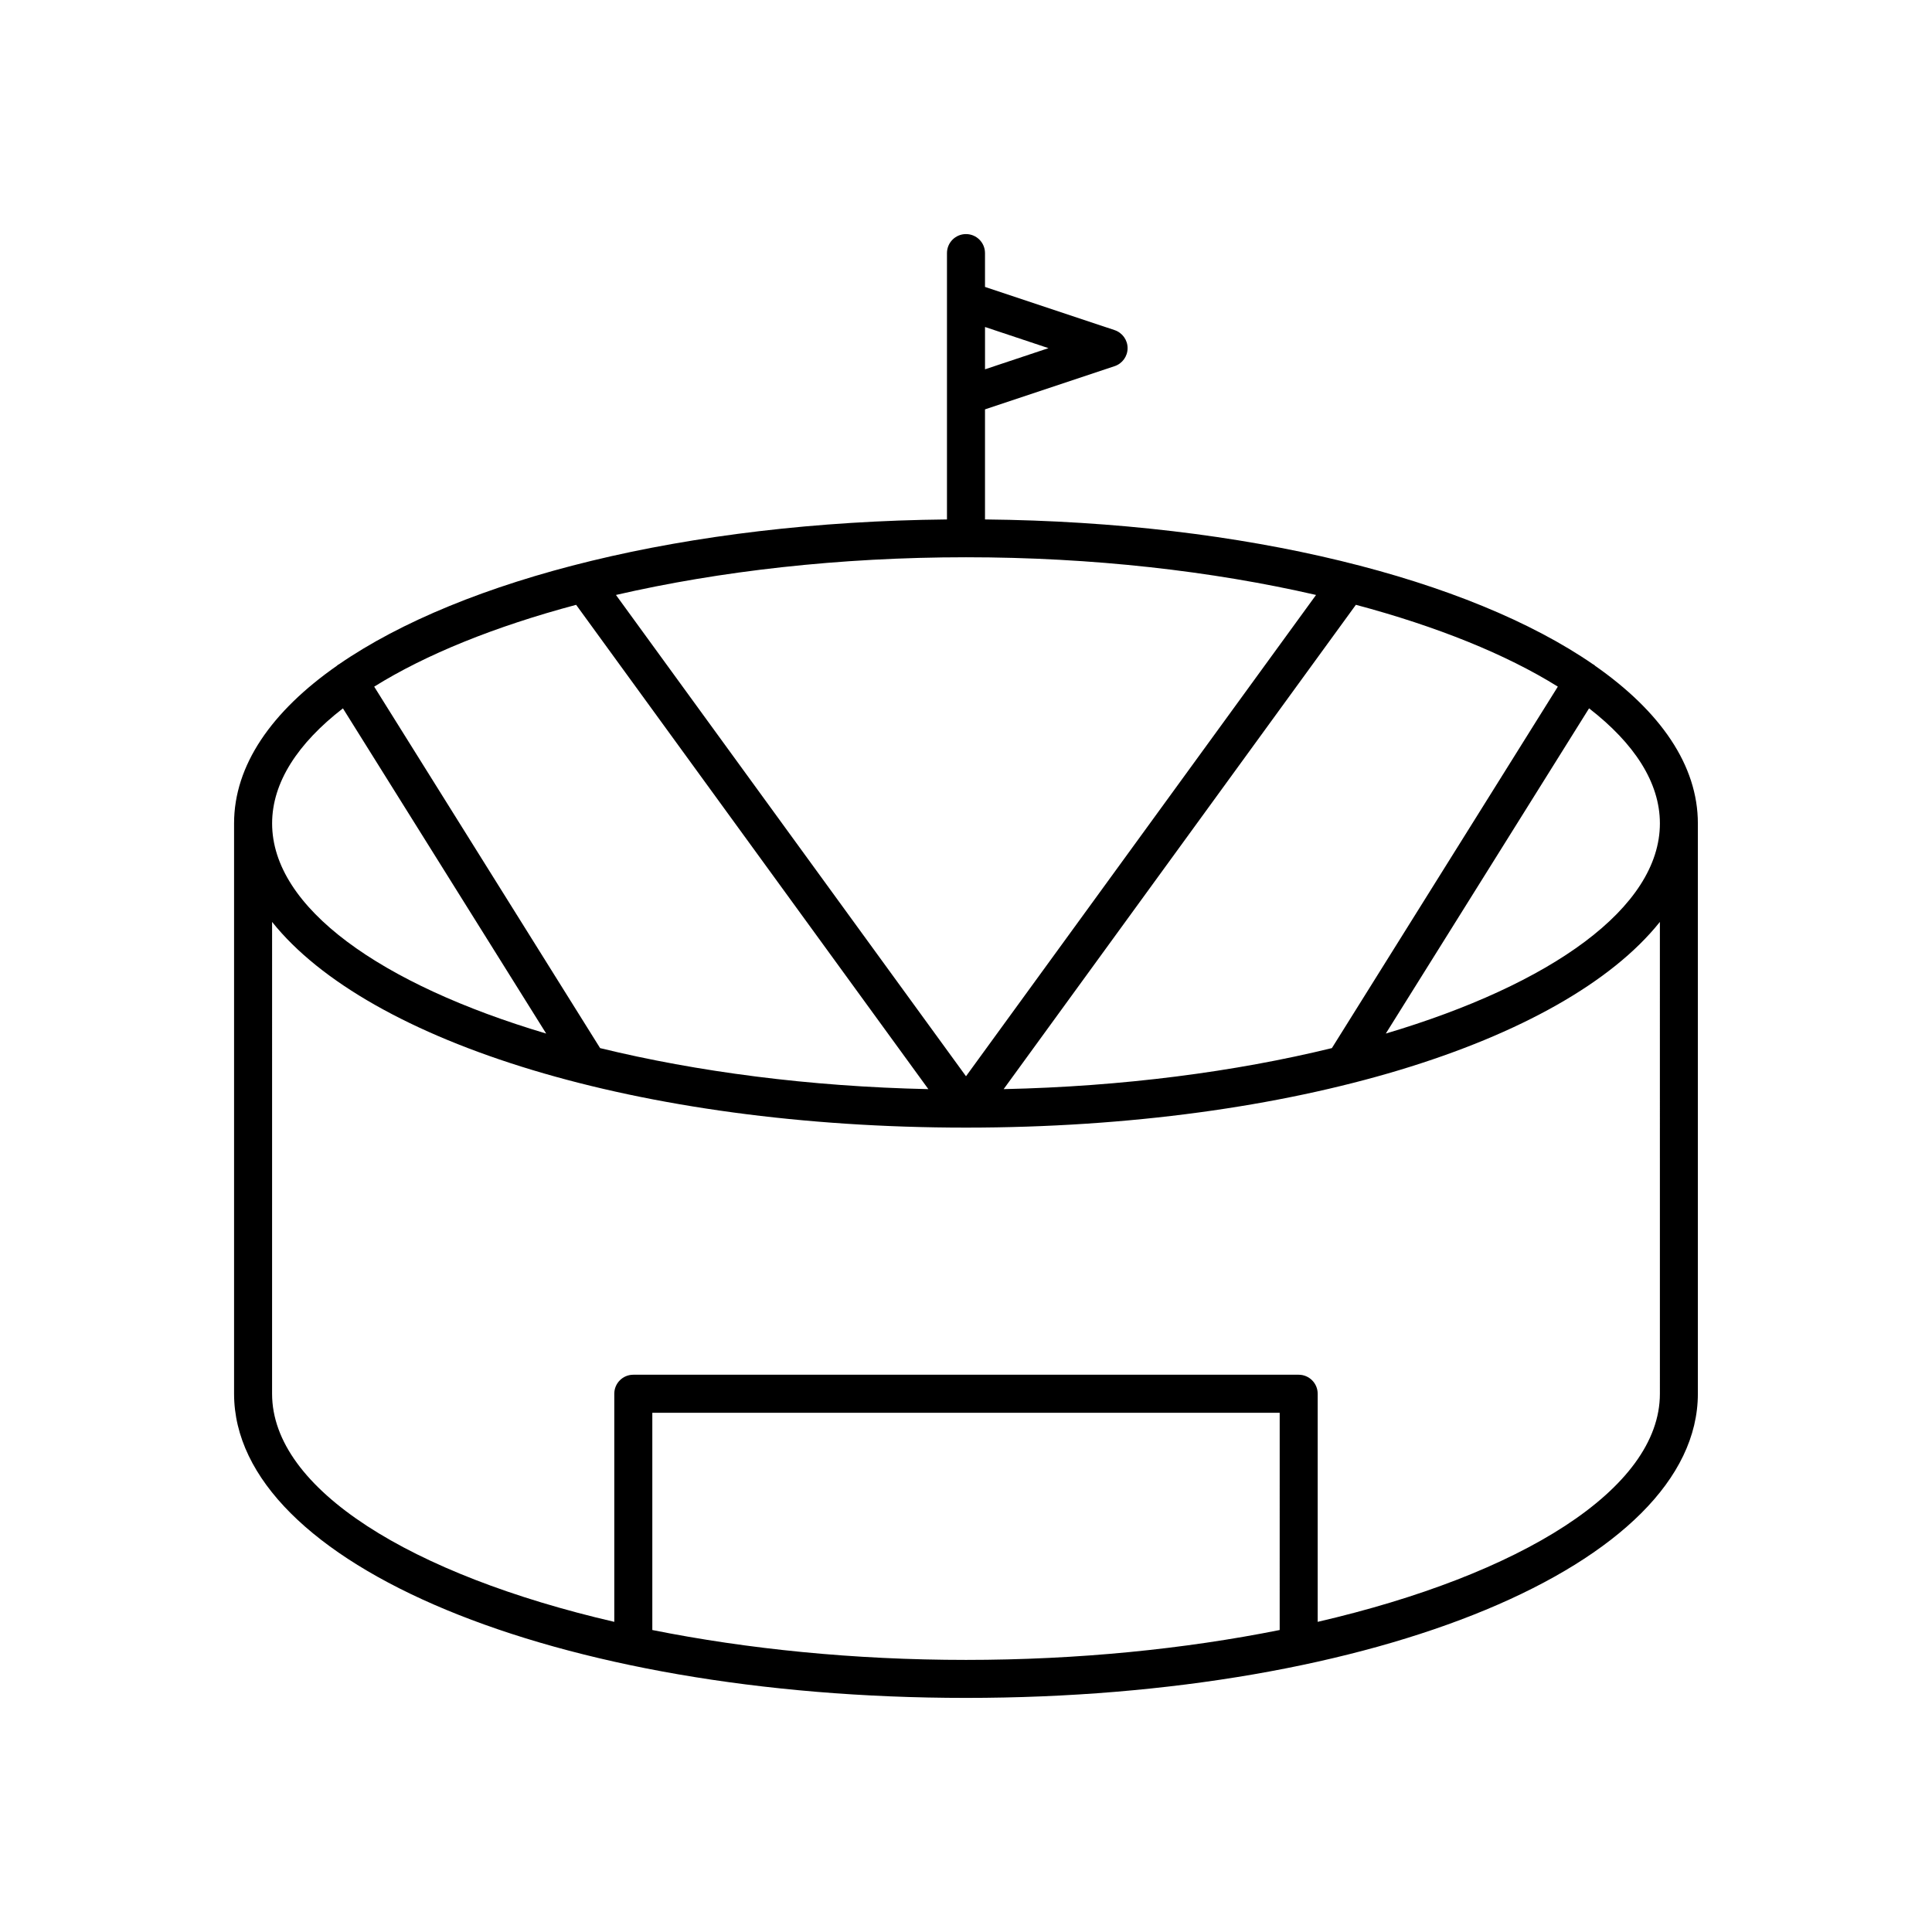
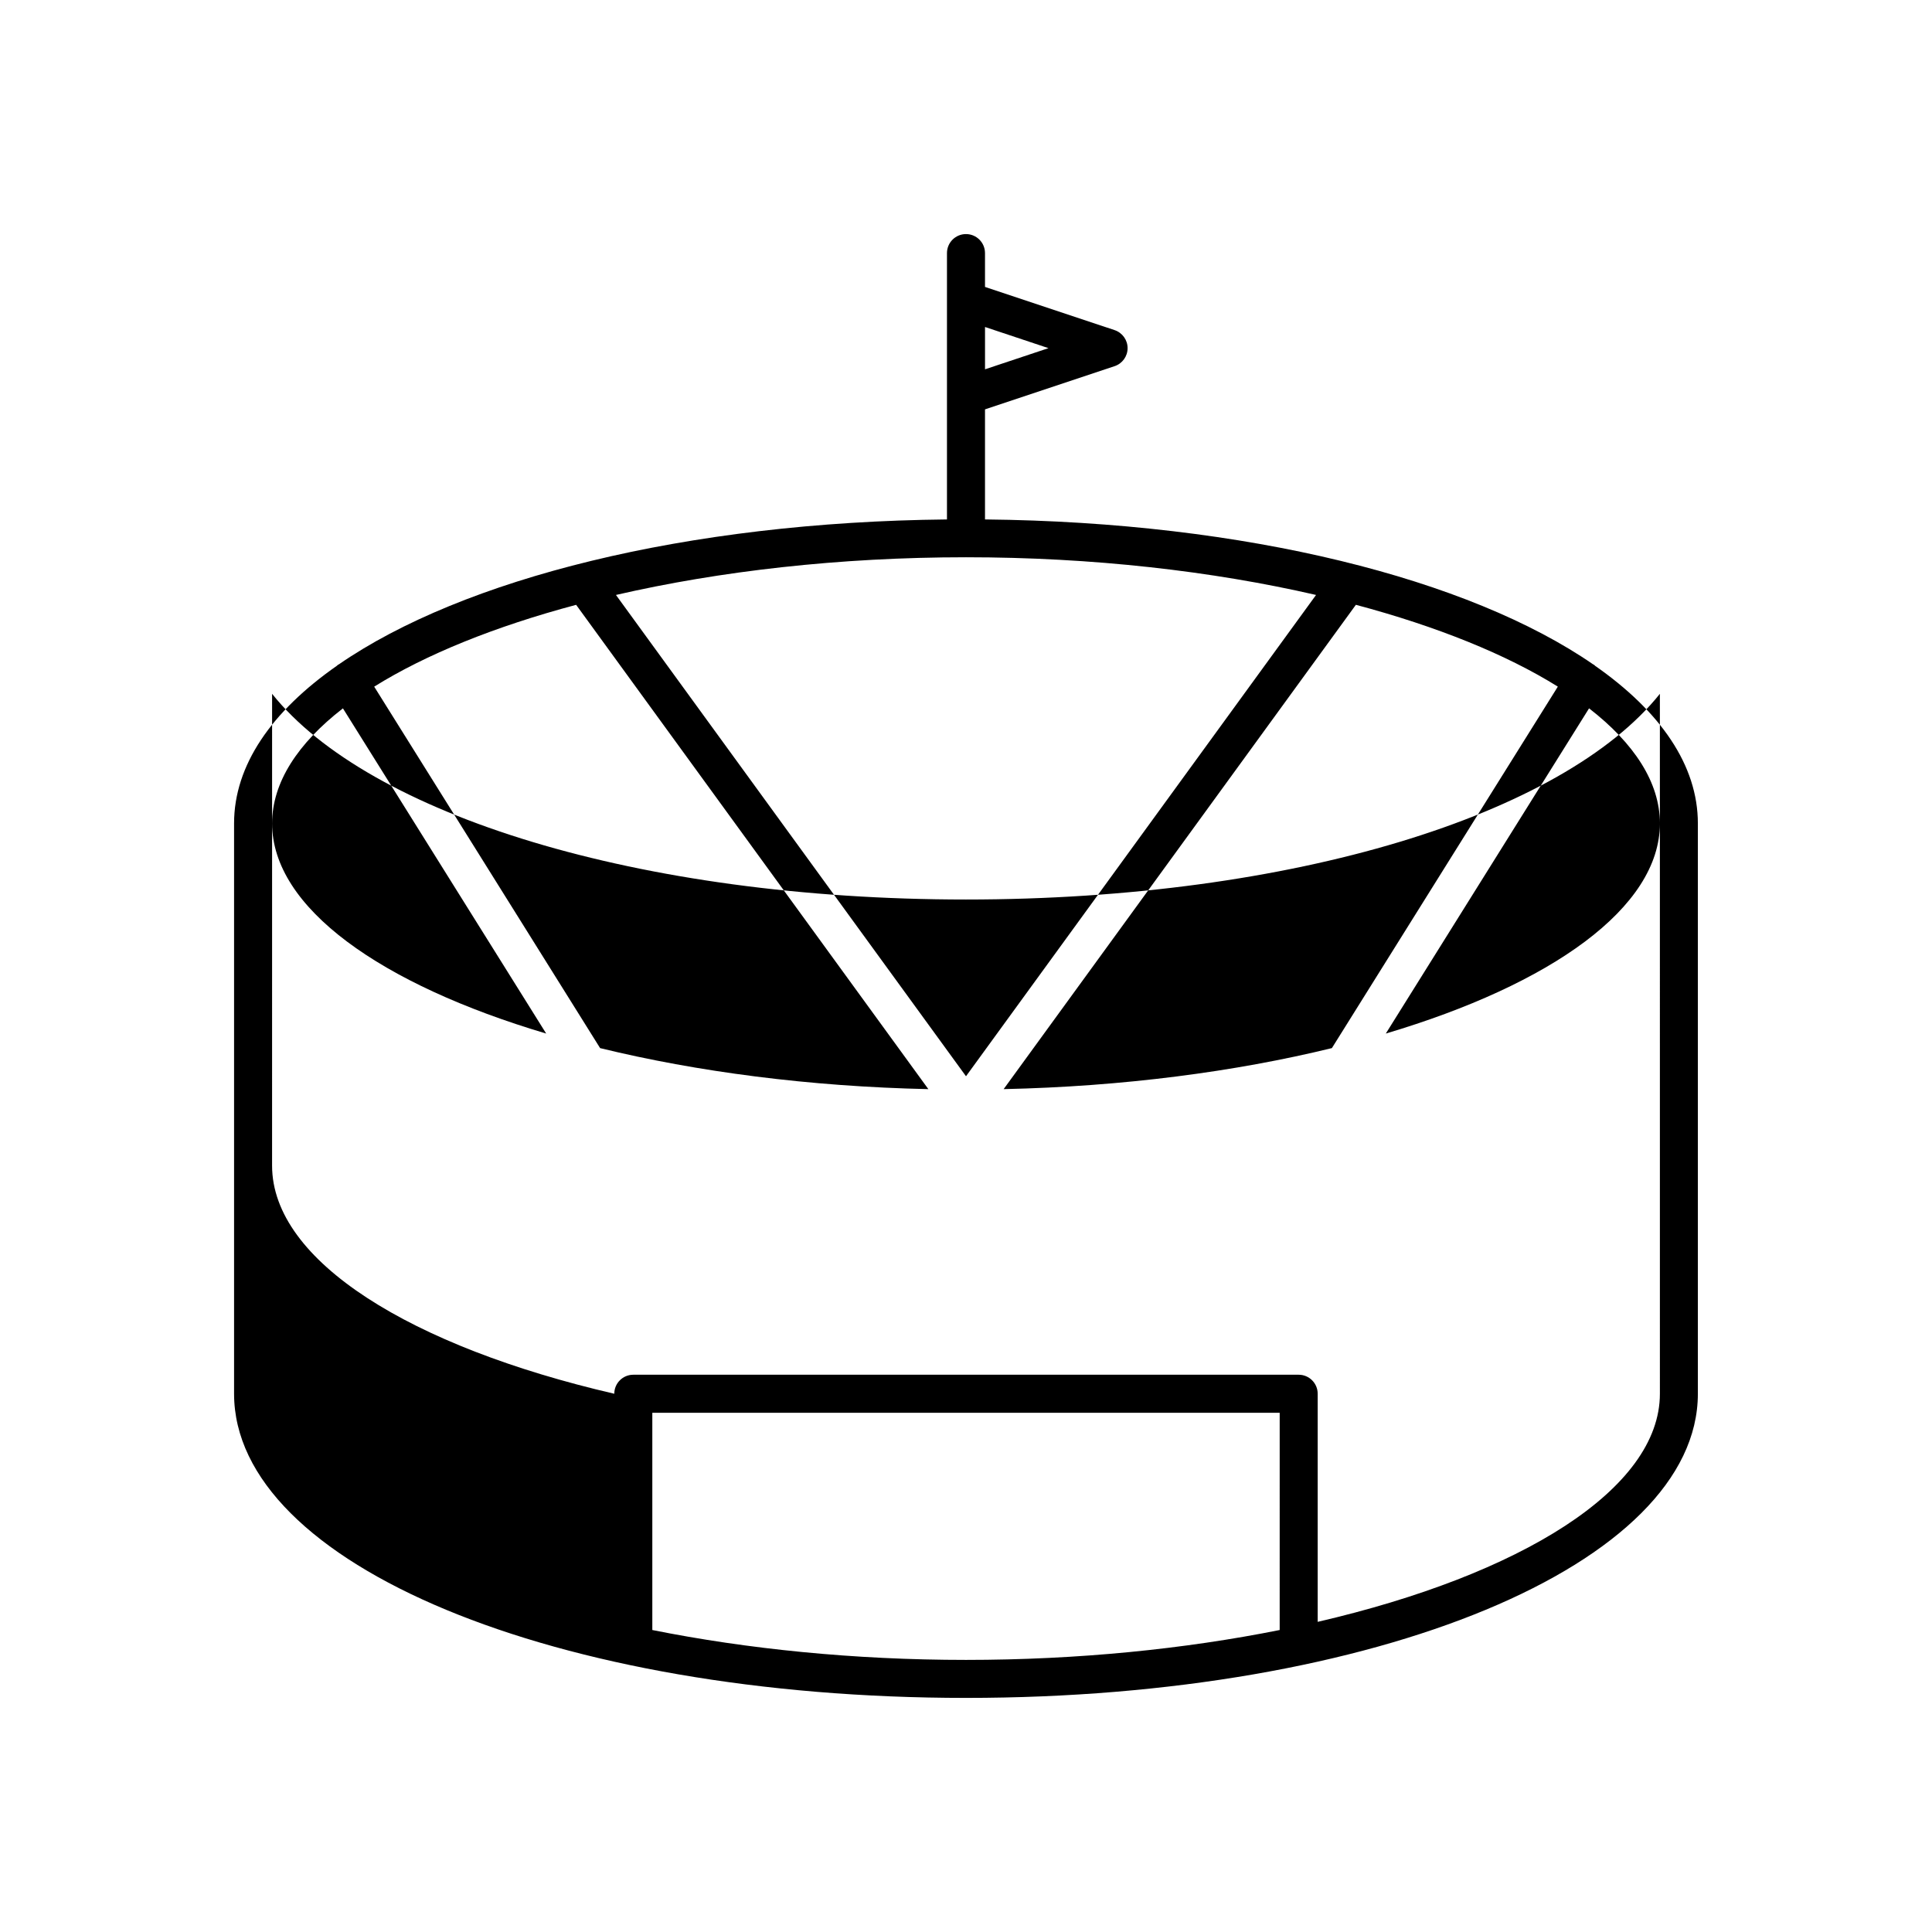
<svg xmlns="http://www.w3.org/2000/svg" fill="#000000" width="800px" height="800px" version="1.1" viewBox="144 144 512 512">
-   <path d="m566.68 320.41c-0.102-0.074-0.16-0.188-0.273-0.258-0.055-0.035-0.117-0.031-0.172-0.066-32.871-22.691-92.012-37.73-161.2-38.43v-29.168l34.34-11.449c2.059-0.684 3.449-2.609 3.449-4.777s-1.387-4.094-3.445-4.781l-34.344-11.445v-8.965c0-2.781-2.254-5.039-5.039-5.039-2.781 0-5.039 2.254-5.039 5.039v70.586c-69.188 0.703-128.33 15.738-161.2 38.434-0.055 0.031-0.117 0.031-0.172 0.062-0.109 0.07-0.168 0.184-0.273 0.258-17.359 12.121-27.281 26.391-27.281 41.801v151.14c0 45.203 85.199 80.609 193.96 80.609s193.96-35.406 193.96-80.609v-151.14c0.004-15.41-9.918-29.68-27.281-41.801zm-161.64-89.754 16.816 5.606-16.816 5.606zm151.8 95.309-59.875 95.793c-25.672 6.269-55.406 10.188-86.988 10.871l93.344-128.35c21.477 5.727 39.809 13.129 53.52 21.684zm-156.84-34.285c33.555 0 65.336 3.672 92.766 9.988l-92.766 127.55-92.766-127.55c27.426-6.316 59.207-9.988 92.766-9.988zm-103.32 12.602 93.344 128.35c-31.582-0.684-61.316-4.606-86.988-10.871l-59.871-95.793c13.715-8.555 32.043-15.957 53.516-21.684zm-61.801 27.438 53.867 86.184c-43.828-13.027-72.633-33.34-72.633-55.691 0-10.844 6.785-21.207 18.766-30.492zm248.25 244.25c-25.137 5.035-53.434 7.922-83.129 7.922s-57.996-2.887-83.129-7.922v-57.574h166.26zm100.76-62.613c0 25.293-36.875 47.984-90.688 60.449v-60.449c0-2.781-2.254-5.039-5.039-5.039h-176.33c-2.781 0-5.039 2.254-5.039 5.039v60.449c-53.812-12.465-90.688-35.152-90.688-60.449l0.004-125.04c25.547 32.012 97.207 54.508 183.88 54.512h0.004 0.004c86.684-0.004 158.34-22.5 183.89-54.512zm-72.637-95.453 53.867-86.188c11.98 9.289 18.77 19.652 18.77 30.496 0 22.352-28.809 42.664-72.637 55.691z" />
+   <path d="m566.68 320.41c-0.102-0.074-0.16-0.188-0.273-0.258-0.055-0.035-0.117-0.031-0.172-0.066-32.871-22.691-92.012-37.73-161.2-38.43v-29.168l34.34-11.449c2.059-0.684 3.449-2.609 3.449-4.777s-1.387-4.094-3.445-4.781l-34.344-11.445v-8.965c0-2.781-2.254-5.039-5.039-5.039-2.781 0-5.039 2.254-5.039 5.039v70.586c-69.188 0.703-128.33 15.738-161.2 38.434-0.055 0.031-0.117 0.031-0.172 0.062-0.109 0.07-0.168 0.184-0.273 0.258-17.359 12.121-27.281 26.391-27.281 41.801v151.14c0 45.203 85.199 80.609 193.96 80.609s193.96-35.406 193.96-80.609v-151.14c0.004-15.41-9.918-29.68-27.281-41.801zm-161.64-89.754 16.816 5.606-16.816 5.606zm151.8 95.309-59.875 95.793c-25.672 6.269-55.406 10.188-86.988 10.871l93.344-128.35c21.477 5.727 39.809 13.129 53.52 21.684zm-156.84-34.285c33.555 0 65.336 3.672 92.766 9.988l-92.766 127.55-92.766-127.55c27.426-6.316 59.207-9.988 92.766-9.988zm-103.32 12.602 93.344 128.35c-31.582-0.684-61.316-4.606-86.988-10.871l-59.871-95.793c13.715-8.555 32.043-15.957 53.516-21.684zm-61.801 27.438 53.867 86.184c-43.828-13.027-72.633-33.34-72.633-55.691 0-10.844 6.785-21.207 18.766-30.492zm248.25 244.25c-25.137 5.035-53.434 7.922-83.129 7.922s-57.996-2.887-83.129-7.922v-57.574h166.26zm100.76-62.613c0 25.293-36.875 47.984-90.688 60.449v-60.449c0-2.781-2.254-5.039-5.039-5.039h-176.33c-2.781 0-5.039 2.254-5.039 5.039c-53.812-12.465-90.688-35.152-90.688-60.449l0.004-125.04c25.547 32.012 97.207 54.508 183.88 54.512h0.004 0.004c86.684-0.004 158.34-22.5 183.89-54.512zm-72.637-95.453 53.867-86.188c11.98 9.289 18.77 19.652 18.77 30.496 0 22.352-28.809 42.664-72.637 55.691z" />
</svg>